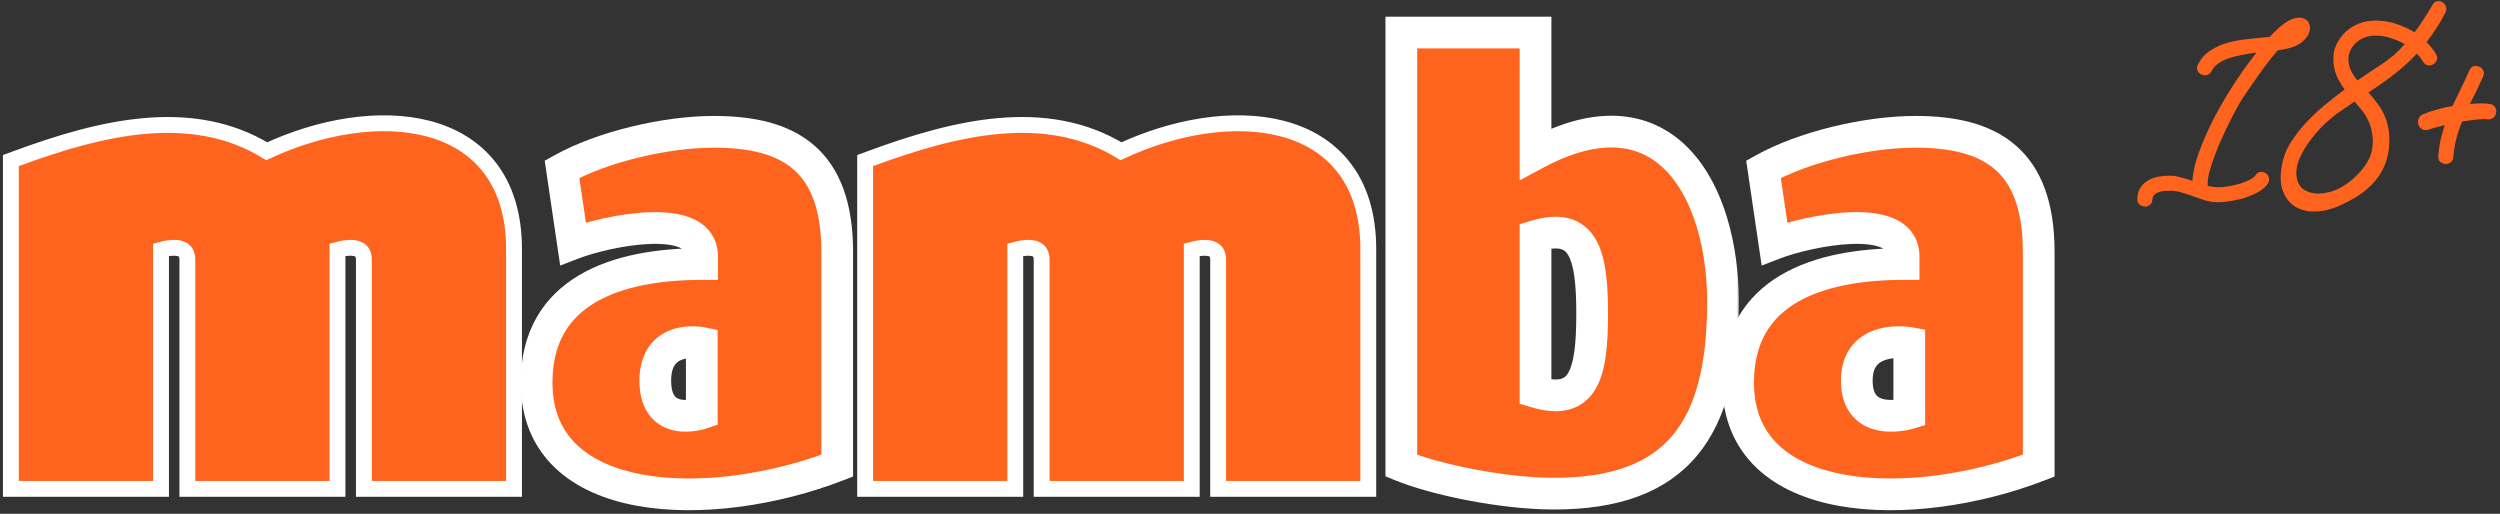
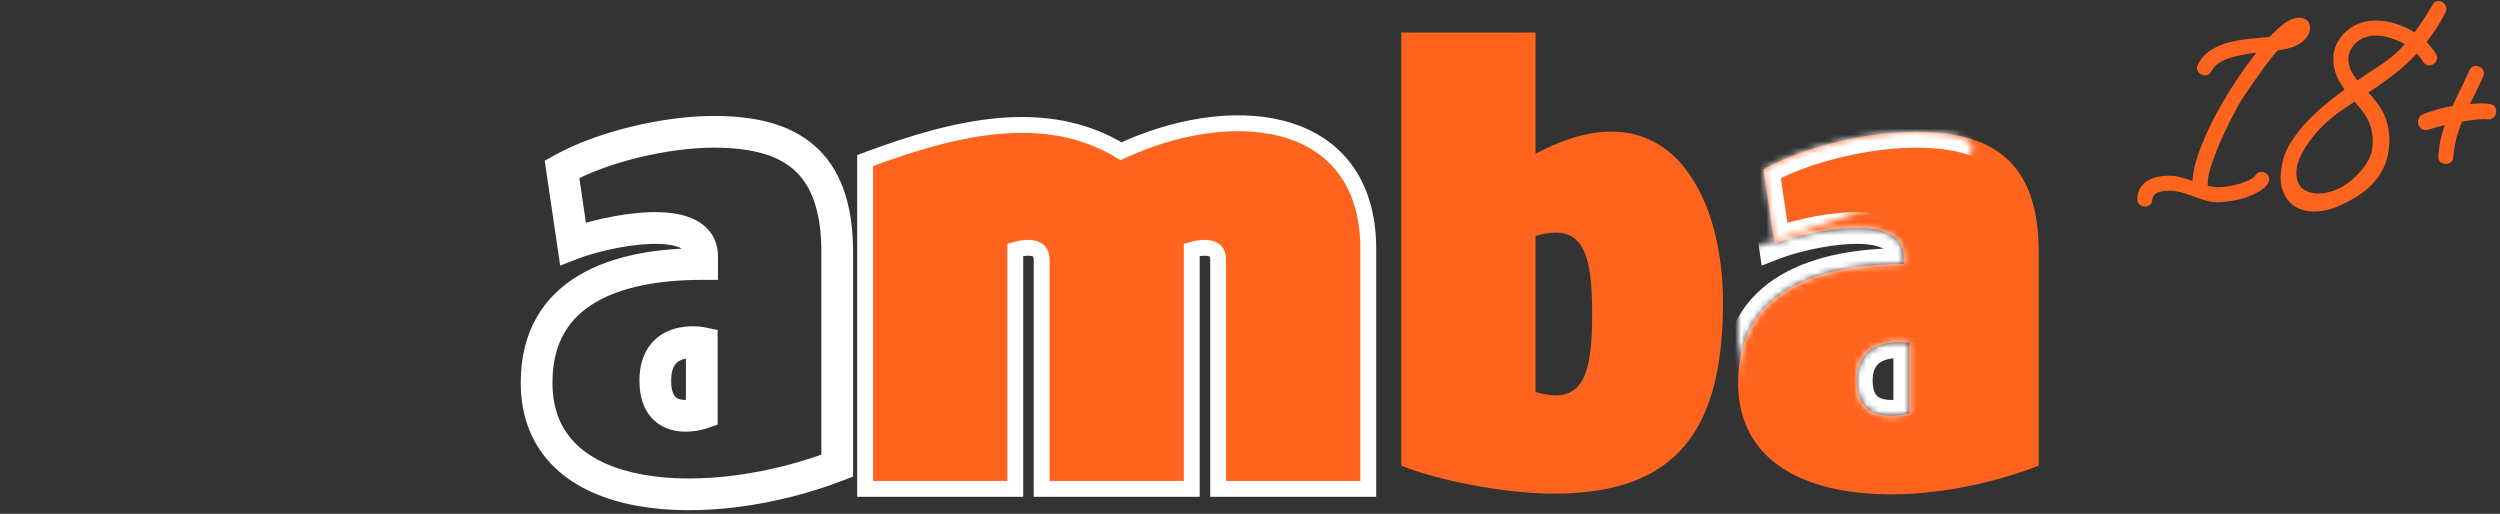
<svg xmlns="http://www.w3.org/2000/svg" width="399" height="82" viewBox="0 0 399 82" fill="none">
  <rect x="0" y="0" width="399" height="82" fill="#333333" stroke="none" />
  <mask id="path-1-outside-1_472_2" maskUnits="userSpaceOnUse" x="274.4" y="18.036" width="54" height="64" fill="black">
-     <rect fill="white" x="274.4" y="18.036" width="54" height="64" />
-     <path fill-rule="evenodd" clip-rule="evenodd" d="M304.723 65.963C304.723 65.963 296.343 68.512 296.343 60.751C296.343 53.22 304.723 54.732 304.723 54.732V65.963ZM305.701 21.036C298.024 21.036 287.934 23.401 281.454 27.013L283.205 38.885C288.459 36.862 303.814 33.609 303.814 40.916V42.136C290.201 42.136 277.4 46.347 277.4 61.065C277.4 81.487 305.429 82.028 325.378 74.32V40.24C325.378 25.502 317.701 21.036 305.701 21.036V21.036Z" />
+     <path fill-rule="evenodd" clip-rule="evenodd" d="M304.723 65.963C304.723 65.963 296.343 68.512 296.343 60.751C296.343 53.22 304.723 54.732 304.723 54.732V65.963ZM305.701 21.036C298.024 21.036 287.934 23.401 281.454 27.013L283.205 38.885C288.459 36.862 303.814 33.609 303.814 40.916V42.136C290.201 42.136 277.4 46.347 277.4 61.065V40.24C325.378 25.502 317.701 21.036 305.701 21.036V21.036Z" />
  </mask>
  <path fill-rule="evenodd" clip-rule="evenodd" d="M304.723 65.963C304.723 65.963 296.343 68.512 296.343 60.751C296.343 53.22 304.723 54.732 304.723 54.732V65.963ZM305.701 21.036C298.024 21.036 287.934 23.401 281.454 27.013L283.205 38.885C288.459 36.862 303.814 33.609 303.814 40.916V42.136C290.201 42.136 277.4 46.347 277.4 61.065C277.4 81.487 305.429 82.028 325.378 74.32V40.24C325.378 25.502 317.701 21.036 305.701 21.036V21.036Z" fill="#FF641F" />
  <path d="M304.723 65.963L305.459 68.384L307.254 67.838V65.963H304.723ZM304.723 54.732H307.254V52.616L305.172 52.241L304.723 54.732ZM281.454 27.013L280.222 24.802L278.695 25.654L278.95 27.383L281.454 27.013ZM283.205 38.885L280.701 39.255L281.163 42.384L284.115 41.248L283.205 38.885ZM303.814 42.136V44.667H306.345V42.136H303.814ZM325.378 74.32L326.291 76.681L327.91 76.055V74.32H325.378ZM304.723 65.963C303.986 63.541 303.987 63.541 303.988 63.54C303.988 63.54 303.989 63.54 303.989 63.54C303.991 63.539 303.992 63.539 303.992 63.539C303.994 63.538 303.995 63.538 303.996 63.538C303.998 63.537 303.997 63.538 303.995 63.538C303.991 63.539 303.979 63.543 303.961 63.548C303.924 63.558 303.862 63.574 303.776 63.595C303.604 63.636 303.348 63.69 303.038 63.736C302.394 63.833 301.628 63.878 300.93 63.767C300.238 63.657 299.792 63.426 299.514 63.124C299.262 62.85 298.875 62.225 298.875 60.751H293.812C293.812 63.158 294.473 65.124 295.791 66.555C297.084 67.958 298.733 68.544 300.136 68.767C301.532 68.989 302.861 68.882 303.789 68.743C304.264 68.672 304.662 68.588 304.949 68.519C305.093 68.485 305.21 68.455 305.296 68.431C305.339 68.419 305.375 68.409 305.402 68.401C305.416 68.397 305.427 68.394 305.437 68.391C305.442 68.39 305.446 68.388 305.45 68.387C305.452 68.387 305.453 68.386 305.455 68.386C305.456 68.385 305.457 68.385 305.457 68.385C305.458 68.385 305.459 68.384 304.723 65.963ZM298.875 60.751C298.875 59.364 299.247 58.663 299.575 58.28C299.932 57.863 300.468 57.556 301.191 57.362C301.917 57.166 302.697 57.124 303.336 57.143C303.646 57.153 303.901 57.176 304.07 57.196C304.155 57.206 304.217 57.214 304.252 57.22C304.27 57.222 304.281 57.224 304.284 57.225C304.286 57.225 304.286 57.225 304.284 57.225C304.283 57.224 304.282 57.224 304.28 57.224C304.279 57.224 304.278 57.224 304.277 57.223C304.276 57.223 304.276 57.223 304.275 57.223C304.274 57.223 304.273 57.223 304.723 54.732C305.172 52.241 305.171 52.24 305.17 52.24C305.169 52.24 305.168 52.24 305.167 52.24C305.166 52.239 305.164 52.239 305.162 52.239C305.158 52.238 305.154 52.237 305.149 52.236C305.139 52.235 305.127 52.233 305.113 52.23C305.085 52.226 305.049 52.22 305.005 52.214C304.918 52.2 304.8 52.184 304.655 52.167C304.366 52.134 303.966 52.098 303.491 52.083C302.558 52.054 301.243 52.105 299.876 52.473C298.503 52.842 296.944 53.569 295.73 54.987C294.487 56.439 293.812 58.372 293.812 60.751H298.875ZM302.191 54.732V65.963H307.254V54.732H302.191ZM305.701 18.505C297.65 18.505 287.125 20.954 280.222 24.802L282.687 29.224C288.742 25.848 298.398 23.567 305.701 23.567V18.505ZM278.95 27.383L280.701 39.255L285.71 38.516L283.958 26.644L278.95 27.383ZM284.115 41.248C286.526 40.319 291.399 39.073 295.566 38.932C297.681 38.86 299.297 39.087 300.286 39.536C300.746 39.745 300.968 39.956 301.079 40.112C301.175 40.247 301.283 40.471 301.283 40.916H306.345C306.345 39.534 305.973 38.262 305.208 37.184C304.459 36.127 303.441 35.409 302.379 34.927C300.325 33.994 297.774 33.791 295.394 33.872C290.571 34.036 285.139 35.428 282.296 36.523L284.115 41.248ZM301.283 40.916V42.136H306.345V40.916H301.283ZM303.814 39.605C296.825 39.605 289.688 40.672 284.216 43.901C278.548 47.246 274.869 52.804 274.869 61.065H279.932C279.932 54.608 282.653 50.702 286.789 48.261C291.12 45.705 297.19 44.667 303.814 44.667V39.605ZM274.869 61.065C274.869 66.812 276.869 71.354 280.345 74.668C283.757 77.921 288.404 79.815 293.456 80.732C303.532 82.56 316.008 80.654 326.291 76.681L324.466 71.958C314.8 75.693 303.287 77.371 294.361 75.751C289.912 74.943 286.305 73.355 283.838 71.003C281.436 68.713 279.932 65.53 279.932 61.065H274.869ZM327.91 74.32V40.24H322.847V74.32H327.91ZM327.91 40.24C327.91 32.456 325.875 26.812 321.696 23.197C317.595 19.648 311.932 18.505 305.701 18.505V23.567C311.471 23.567 315.646 24.657 318.384 27.025C321.044 29.327 322.847 33.285 322.847 40.24H327.91Z" fill="white" mask="url(#path-1-outside-1_472_2)" />
  <mask id="path-3-outside-2_472_2" maskUnits="userSpaceOnUse" x="220.65" y="2.194" width="57" height="80" fill="black">
    <rect fill="white" x="220.65" y="2.194" width="57" height="80" />
    <path fill-rule="evenodd" clip-rule="evenodd" d="M245.072 37.669C252.749 35.371 254.108 40.51 254.108 50.112C254.108 59.711 252.749 64.855 245.072 62.553V37.669ZM245.072 5.194H223.65V74.32C228.902 76.48 239.679 78.785 248.041 78.785C267.711 78.785 274.99 68.502 274.99 48.218C274.99 30.771 265.964 13.328 245.072 24.554V5.194Z" />
  </mask>
  <path fill-rule="evenodd" clip-rule="evenodd" d="M245.072 37.669C252.749 35.371 254.108 40.51 254.108 50.112C254.108 59.711 252.749 64.855 245.072 62.553V37.669ZM245.072 5.194H223.65V74.32C228.902 76.48 239.679 78.785 248.041 78.785C267.711 78.785 274.99 68.502 274.99 48.218C274.99 30.771 265.964 13.328 245.072 24.554V5.194Z" fill="#FF641F" />
-   <path d="M245.072 37.669L244.346 35.243L242.54 35.784V37.669H245.072ZM245.072 62.553H242.54V64.436L244.345 64.977L245.072 62.553ZM245.072 5.194H247.603V2.663H245.072V5.194ZM223.65 5.194V2.663H221.119V5.194H223.65ZM223.65 74.32H221.119V76.016L222.687 76.661L223.65 74.32ZM245.072 24.554H242.54V28.788L246.27 26.784L245.072 24.554ZM245.797 40.093C247.492 39.586 248.51 39.596 249.095 39.745C249.571 39.867 249.938 40.121 250.29 40.716C250.693 41.397 251.04 42.487 251.268 44.139C251.492 45.766 251.576 47.754 251.576 50.112H256.639C256.639 47.669 256.554 45.414 256.283 43.448C256.016 41.508 255.544 39.656 254.648 38.14C253.7 36.537 252.288 35.337 250.35 34.841C248.521 34.373 246.49 34.602 244.346 35.243L245.797 40.093ZM251.576 50.112C251.576 52.469 251.492 54.457 251.268 56.084C251.04 57.736 250.692 58.826 250.29 59.508C249.938 60.103 249.571 60.356 249.096 60.478C248.511 60.627 247.493 60.636 245.799 60.128L244.345 64.977C246.489 65.62 248.52 65.85 250.349 65.383C252.288 64.887 253.7 63.686 254.648 62.084C255.544 60.567 256.016 58.715 256.283 56.775C256.554 54.809 256.639 52.554 256.639 50.112H251.576ZM247.603 62.553V37.669H242.54V62.553H247.603ZM245.072 2.663H223.65V7.726H245.072V2.663ZM221.119 5.194V74.32H226.182V5.194H221.119ZM222.687 76.661C228.26 78.953 239.366 81.317 248.041 81.317V76.254C239.992 76.254 229.544 74.007 224.613 71.979L222.687 76.661ZM248.041 81.317C258.297 81.317 265.895 78.625 270.832 72.734C275.682 66.945 277.521 58.57 277.521 48.218H272.459C272.459 58.151 270.658 65.059 266.951 69.483C263.331 73.804 257.454 76.254 248.041 76.254V81.317ZM277.521 48.218C277.521 39.202 275.212 29.708 269.703 23.893C266.887 20.92 263.241 18.928 258.78 18.54C254.366 18.156 249.389 19.361 243.873 22.324L246.27 26.784C251.2 24.134 255.186 23.309 258.341 23.584C261.448 23.854 263.976 25.209 266.028 27.375C270.255 31.836 272.459 39.787 272.459 48.218H277.521ZM247.603 24.554V5.194H242.54V24.554H247.603Z" fill="white" mask="url(#path-3-outside-2_472_2)" />
  <path d="M194.416 76.755V78.02H195.681H217.113H218.378V76.755V39.741C218.378 34.278 216.98 29.972 214.503 26.759C212.028 23.548 208.558 21.537 204.609 20.511C196.953 18.524 187.358 20.195 178.917 24.136C166.871 16.784 152.407 20.342 138.904 25.322L138.076 25.628V26.51V76.755V78.02H139.342H160.773H162.039V76.755V39.866C163.553 39.449 164.614 39.49 165.251 39.737C165.6 39.872 165.824 40.066 165.972 40.304C166.126 40.552 166.246 40.925 166.246 41.478V76.755V78.02H167.512H188.94H190.206V76.755V39.867C191.722 39.449 192.783 39.49 193.421 39.737C193.769 39.872 193.993 40.066 194.142 40.304C194.296 40.552 194.416 40.925 194.416 41.478V76.755Z" fill="#FF641F" stroke="white" stroke-width="2.531" />
  <mask id="path-6-outside-3_472_2" maskUnits="userSpaceOnUse" x="82.641" y="18.036" width="54" height="64" fill="black">
    <rect fill="white" x="82.641" y="18.036" width="54" height="64" />
-     <path fill-rule="evenodd" clip-rule="evenodd" d="M112.006 65.963C112.006 65.963 104.585 68.512 104.585 60.751C104.585 53.22 112.006 54.732 112.006 54.732V65.963ZM113.944 21.036C106.267 21.036 96.176 23.401 89.697 27.013L91.448 38.885C96.702 36.862 112.057 33.609 112.057 40.916V42.136C98.441 42.136 85.641 46.347 85.641 61.065C85.641 81.487 113.675 82.028 133.621 74.32V40.24C133.621 25.502 125.947 21.036 113.944 21.036V21.036Z" />
  </mask>
-   <path fill-rule="evenodd" clip-rule="evenodd" d="M112.006 65.963C112.006 65.963 104.585 68.512 104.585 60.751C104.585 53.22 112.006 54.732 112.006 54.732V65.963ZM113.944 21.036C106.267 21.036 96.176 23.401 89.697 27.013L91.448 38.885C96.702 36.862 112.057 33.609 112.057 40.916V42.136C98.441 42.136 85.641 46.347 85.641 61.065C85.641 81.487 113.675 82.028 133.621 74.32V40.24C133.621 25.502 125.947 21.036 113.944 21.036V21.036Z" fill="#FF641F" />
  <path d="M112.006 65.963L112.828 68.356L114.537 67.769V65.963H112.006ZM112.006 54.732H114.537V52.664L112.511 52.251L112.006 54.732ZM89.697 27.013L88.464 24.802L86.938 25.654L87.193 27.383L89.697 27.013ZM91.448 38.885L88.944 39.255L89.406 42.384L92.358 41.248L91.448 38.885ZM112.057 42.136V44.667H114.588V42.136H112.057ZM133.621 74.32L134.534 76.681L136.152 76.055V74.32H133.621ZM112.006 65.963C111.183 63.569 111.184 63.568 111.185 63.568C111.186 63.568 111.187 63.568 111.187 63.567C111.188 63.567 111.19 63.566 111.191 63.566C111.193 63.565 111.194 63.565 111.196 63.565C111.198 63.564 111.199 63.563 111.198 63.564C111.197 63.564 111.189 63.566 111.176 63.571C111.149 63.579 111.099 63.594 111.03 63.612C110.89 63.65 110.679 63.701 110.424 63.744C109.887 63.835 109.277 63.872 108.742 63.776C108.236 63.685 107.921 63.503 107.706 63.239C107.483 62.966 107.116 62.298 107.116 60.751H102.054C102.054 63.085 102.615 65.008 103.784 66.44C104.96 67.881 106.499 68.517 107.849 68.759C109.169 68.996 110.414 68.88 111.269 68.735C111.709 68.661 112.078 68.573 112.344 68.501C112.478 68.465 112.587 68.433 112.669 68.408C112.71 68.395 112.744 68.385 112.77 68.376C112.784 68.371 112.795 68.368 112.805 68.364C112.81 68.363 112.814 68.361 112.818 68.36C112.82 68.359 112.822 68.359 112.823 68.358C112.824 68.358 112.825 68.357 112.826 68.357C112.827 68.357 112.828 68.356 112.006 65.963ZM107.116 60.751C107.116 59.293 107.469 58.548 107.761 58.163C108.059 57.771 108.479 57.507 109.031 57.339C109.603 57.165 110.231 57.125 110.759 57.143C111.013 57.152 111.221 57.173 111.357 57.191C111.425 57.2 111.473 57.208 111.498 57.212C111.511 57.214 111.518 57.215 111.518 57.215C111.518 57.215 111.517 57.215 111.514 57.215C111.513 57.214 111.511 57.214 111.509 57.214C111.507 57.213 111.506 57.213 111.505 57.213C111.504 57.213 111.503 57.212 111.503 57.212C111.501 57.212 111.5 57.212 112.006 54.732C112.511 52.251 112.51 52.251 112.508 52.251C112.508 52.251 112.507 52.251 112.506 52.25C112.504 52.25 112.502 52.25 112.5 52.249C112.496 52.248 112.491 52.247 112.486 52.246C112.476 52.245 112.464 52.242 112.45 52.24C112.423 52.234 112.388 52.228 112.346 52.221C112.263 52.207 112.152 52.189 112.016 52.172C111.746 52.136 111.375 52.099 110.934 52.083C110.07 52.053 108.843 52.106 107.56 52.495C106.257 52.891 104.822 53.661 103.728 55.104C102.628 56.553 102.054 58.444 102.054 60.751H107.116ZM109.474 54.732V65.963H114.537V54.732H109.474ZM113.944 18.505C105.893 18.505 95.368 20.954 88.464 24.802L90.929 29.224C96.985 25.848 106.641 23.567 113.944 23.567V18.505ZM87.193 27.383L88.944 39.255L93.952 38.516L92.201 26.644L87.193 27.383ZM92.358 41.248C94.768 40.319 99.641 39.073 103.809 38.932C105.924 38.86 107.539 39.087 108.529 39.536C108.989 39.745 109.211 39.956 109.322 40.112C109.418 40.247 109.525 40.471 109.525 40.916H114.588C114.588 39.534 114.216 38.262 113.451 37.184C112.702 36.127 111.684 35.409 110.622 34.927C108.568 33.994 106.017 33.791 103.637 33.872C98.813 34.036 93.382 35.428 90.539 36.523L92.358 41.248ZM109.525 40.916V42.136H114.588V40.916H109.525ZM112.057 39.605C105.066 39.605 97.929 40.672 92.456 43.901C86.788 47.246 83.109 52.804 83.109 61.065H88.172C88.172 54.608 90.893 50.702 95.029 48.261C99.361 45.705 105.431 44.667 112.057 44.667V39.605ZM83.109 61.065C83.109 66.812 85.109 71.354 88.586 74.668C91.999 77.921 96.646 79.815 101.699 80.732C111.775 82.56 124.252 80.654 134.534 76.681L132.709 71.959C123.044 75.693 111.53 77.371 102.603 75.751C98.154 74.943 94.546 73.355 92.079 71.003C89.676 68.713 88.172 65.529 88.172 61.065H83.109ZM136.152 74.32V40.24H131.09V74.32H136.152ZM136.152 40.24C136.152 32.457 134.118 26.813 129.94 23.197C125.839 19.648 120.176 18.505 113.944 18.505V23.567C119.715 23.567 123.89 24.657 126.627 27.025C129.287 29.327 131.09 33.285 131.09 40.24H136.152Z" fill="white" mask="url(#path-6-outside-3_472_2)" />
-   <path d="M58.077 76.755V78.02H59.342H80.771H82.037V76.755V39.741C82.037 34.278 80.638 29.972 78.162 26.759C75.686 23.548 72.217 21.537 68.268 20.511C60.613 18.524 51.017 20.195 42.575 24.136C30.53 16.784 16.065 20.342 2.562 25.322L1.734 25.628V26.51V76.755V78.02H3H24.434H25.699V76.755V39.866C27.214 39.449 28.274 39.49 28.912 39.737C29.26 39.872 29.484 40.066 29.633 40.304C29.787 40.552 29.907 40.925 29.907 41.478V76.755V78.02H31.172H52.599H53.864V76.755V39.867C55.381 39.449 56.443 39.489 57.081 39.737C57.43 39.872 57.654 40.067 57.803 40.304C57.957 40.552 58.077 40.925 58.077 41.478V76.755Z" fill="#FF641F" stroke="white" stroke-width="2.531" />
  <path d="M364.88 7.8C364.427 7.88 363.973 7.96 363.52 8.04C362.827 8.84 362.12 9.72 361.4 10.68C360.707 11.64 360.053 12.56 359.44 13.44C358.827 14.32 358.293 15.107 357.84 15.8C357.413 16.493 357.133 16.973 357 17.24C356.333 18.467 355.707 19.707 355.12 20.96C354.533 22.187 354.027 23.36 353.6 24.48C353.173 25.573 352.84 26.573 352.6 27.48C352.387 28.387 352.307 29.12 352.36 29.68C352.973 29.813 353.547 29.88 354.08 29.88C354.613 29.88 355.187 29.827 355.8 29.72C356.44 29.587 357.04 29.44 357.6 29.28C358.16 29.093 358.653 28.893 359.08 28.68C359.533 28.44 359.827 28.213 359.96 28C360.173 27.653 360.44 27.467 360.76 27.44C361.08 27.413 361.36 27.48 361.6 27.64C361.867 27.8 362.04 28.04 362.12 28.36C362.227 28.653 362.173 28.96 361.96 29.28C361.64 29.787 361.147 30.227 360.48 30.6C359.813 30.973 359.093 31.293 358.32 31.56C357.547 31.8 356.773 31.973 356 32.08C355.253 32.213 354.613 32.28 354.08 32.28C353.36 32.28 352.68 32.187 352.04 32C351.4 31.813 350.76 31.6 350.12 31.36C349.48 31.12 348.84 30.907 348.2 30.72C347.56 30.533 346.907 30.44 346.24 30.44C346 30.44 345.72 30.453 345.4 30.48C345.107 30.507 344.813 30.573 344.52 30.68C344.253 30.76 344.027 30.893 343.84 31.08C343.653 31.267 343.547 31.52 343.52 31.84C343.493 32.24 343.347 32.533 343.08 32.72C342.84 32.907 342.56 32.987 342.24 32.96C341.947 32.933 341.68 32.813 341.44 32.6C341.2 32.387 341.093 32.08 341.12 31.68C341.147 30.96 341.32 30.373 341.64 29.92C341.96 29.44 342.36 29.067 342.84 28.8C343.32 28.507 343.853 28.307 344.44 28.2C345.053 28.093 345.653 28.04 346.24 28.04C346.907 28.04 347.533 28.133 348.12 28.32C348.733 28.48 349.333 28.667 349.92 28.88C349.973 27.573 350.32 26.04 350.96 24.28C351.6 22.52 352.4 20.707 353.36 18.84C354.347 16.973 355.427 15.133 356.6 13.32C357.8 11.507 358.973 9.867 360.12 8.4C359.373 8.48 358.627 8.6 357.88 8.76C357.133 8.893 356.427 9.067 355.76 9.28C355.12 9.493 354.547 9.773 354.04 10.12C353.56 10.467 353.2 10.88 352.96 11.36C352.773 11.707 352.52 11.92 352.2 12C351.907 12.053 351.613 12.013 351.32 11.88C351.053 11.747 350.853 11.547 350.72 11.28C350.587 10.987 350.613 10.653 350.8 10.28C351.307 9.293 352 8.533 352.88 8C353.76 7.44 354.72 7.027 355.76 6.76C356.827 6.493 357.92 6.307 359.04 6.2C360.187 6.093 361.253 5.987 362.24 5.88C362.56 5.533 362.867 5.227 363.16 4.96C363.453 4.667 363.733 4.413 364 4.2C364.827 3.507 365.56 3.08 366.2 2.92C366.867 2.76 367.4 2.787 367.8 3C368.227 3.187 368.493 3.507 368.6 3.96C368.733 4.387 368.693 4.853 368.48 5.36C368.293 5.84 367.893 6.32 367.28 6.8C366.693 7.253 365.893 7.587 364.88 7.8ZM390.282 2C389.829 2.907 389.349 3.747 388.842 4.52C388.336 5.293 387.816 6.027 387.282 6.72C387.896 7.333 388.389 7.96 388.762 8.6C388.976 8.947 389.029 9.267 388.922 9.56C388.816 9.853 388.629 10.08 388.362 10.24C388.122 10.4 387.842 10.467 387.522 10.44C387.202 10.387 386.936 10.187 386.722 9.84C386.589 9.627 386.442 9.413 386.282 9.2C386.122 8.987 385.936 8.773 385.722 8.56C384.522 9.84 383.269 10.973 381.962 11.96C380.682 12.947 379.362 13.88 378.002 14.76C378.456 15.267 378.896 15.8 379.322 16.36C379.776 16.92 380.162 17.547 380.482 18.24C380.802 18.933 381.042 19.72 381.202 20.6C381.362 21.453 381.389 22.427 381.282 23.52C381.176 24.773 380.869 25.893 380.362 26.88C379.882 27.867 379.256 28.747 378.482 29.52C377.736 30.267 376.882 30.933 375.922 31.52C374.962 32.08 373.949 32.587 372.882 33.04C371.682 33.52 370.496 33.76 369.322 33.76C368.176 33.76 367.162 33.493 366.282 32.96C365.429 32.427 364.789 31.613 364.362 30.52C363.936 29.427 363.882 28.027 364.202 26.32C364.389 25.2 364.802 24.093 365.442 23C366.109 21.907 366.896 20.853 367.802 19.84C368.736 18.827 369.749 17.853 370.842 16.92C371.962 15.987 373.082 15.107 374.202 14.28C373.696 13.587 373.269 12.853 372.922 12.08C372.576 11.28 372.402 10.373 372.402 9.36C372.402 8.533 372.576 7.76 372.922 7.04C373.296 6.293 373.776 5.64 374.362 5.08C374.976 4.52 375.682 4.08 376.482 3.76C377.309 3.44 378.189 3.28 379.122 3.28C380.269 3.28 381.362 3.453 382.402 3.8C383.469 4.147 384.456 4.6 385.362 5.16C385.896 4.467 386.389 3.76 386.842 3.04C387.322 2.293 387.789 1.533 388.242 0.76C388.429 0.413 388.669 0.227 388.962 0.2C389.282 0.147 389.562 0.2 389.802 0.36C390.069 0.493 390.256 0.72 390.362 1.04C390.496 1.333 390.469 1.653 390.282 2ZM383.802 7.04C383.109 6.64 382.362 6.32 381.562 6.08C380.789 5.813 379.976 5.68 379.122 5.68C378.482 5.68 377.896 5.787 377.362 6C376.829 6.213 376.376 6.493 376.002 6.84C375.629 7.187 375.336 7.587 375.122 8.04C374.909 8.467 374.802 8.907 374.802 9.36C374.802 10.053 374.936 10.68 375.202 11.24C375.469 11.773 375.816 12.307 376.242 12.84C377.549 11.933 378.709 11.16 379.722 10.52C380.549 9.987 381.296 9.44 381.962 8.88C382.629 8.293 383.242 7.68 383.802 7.04ZM378.602 23.76C378.736 22.88 378.736 22.08 378.602 21.36C378.496 20.64 378.309 19.987 378.042 19.4C377.776 18.787 377.442 18.227 377.042 17.72C376.642 17.213 376.229 16.707 375.802 16.2C375.376 16.493 374.949 16.787 374.522 17.08C374.122 17.347 373.709 17.627 373.282 17.92C372.562 18.427 371.829 19.027 371.082 19.72C370.362 20.413 369.696 21.147 369.082 21.92C368.469 22.693 367.949 23.467 367.522 24.24C367.096 25.013 366.802 25.72 366.642 26.36C366.482 27.08 366.456 27.76 366.562 28.4C366.669 29.013 366.922 29.533 367.322 29.96C367.749 30.36 368.322 30.64 369.042 30.8C369.762 30.96 370.629 30.92 371.642 30.68C372.362 30.52 373.109 30.213 373.882 29.76C374.656 29.307 375.362 28.76 376.002 28.12C376.669 27.48 377.242 26.787 377.722 26.04C378.202 25.267 378.496 24.507 378.602 23.76ZM397.351 16.6C397.778 16.653 398.071 16.827 398.231 17.12C398.391 17.387 398.444 17.667 398.391 17.96C398.364 18.253 398.218 18.52 397.951 18.76C397.711 19 397.391 19.093 396.991 19.04C396.538 18.987 395.951 19 395.231 19.08C394.511 19.16 393.751 19.267 392.951 19.4C392.578 20.28 392.271 21.187 392.031 22.12C391.791 23.053 391.631 24.027 391.551 25.04C391.524 25.44 391.378 25.733 391.111 25.92C390.844 26.107 390.551 26.187 390.231 26.16C389.938 26.133 389.671 26.013 389.431 25.8C389.218 25.587 389.124 25.28 389.151 24.88C389.231 23.973 389.351 23.12 389.511 22.32C389.698 21.52 389.924 20.733 390.191 19.96C389.738 20.067 389.284 20.187 388.831 20.32C388.404 20.427 388.004 20.547 387.631 20.68C387.231 20.813 386.884 20.8 386.591 20.64C386.298 20.453 386.098 20.213 385.991 19.92C385.884 19.627 385.884 19.32 385.991 19C386.098 18.653 386.338 18.4 386.711 18.24C387.404 17.947 388.151 17.693 388.951 17.48C389.751 17.24 390.578 17.053 391.431 16.92C391.858 15.987 392.298 15.067 392.751 14.16C393.204 13.227 393.658 12.253 394.111 11.24C394.271 10.867 394.498 10.64 394.791 10.56C395.111 10.48 395.404 10.507 395.671 10.64C395.964 10.747 396.178 10.947 396.311 11.24C396.471 11.507 396.471 11.827 396.311 12.2C395.964 12.973 395.618 13.72 395.271 14.44C394.924 15.16 394.564 15.88 394.191 16.6C395.578 16.467 396.631 16.467 397.351 16.6Z" fill="#FF641F" />
</svg>